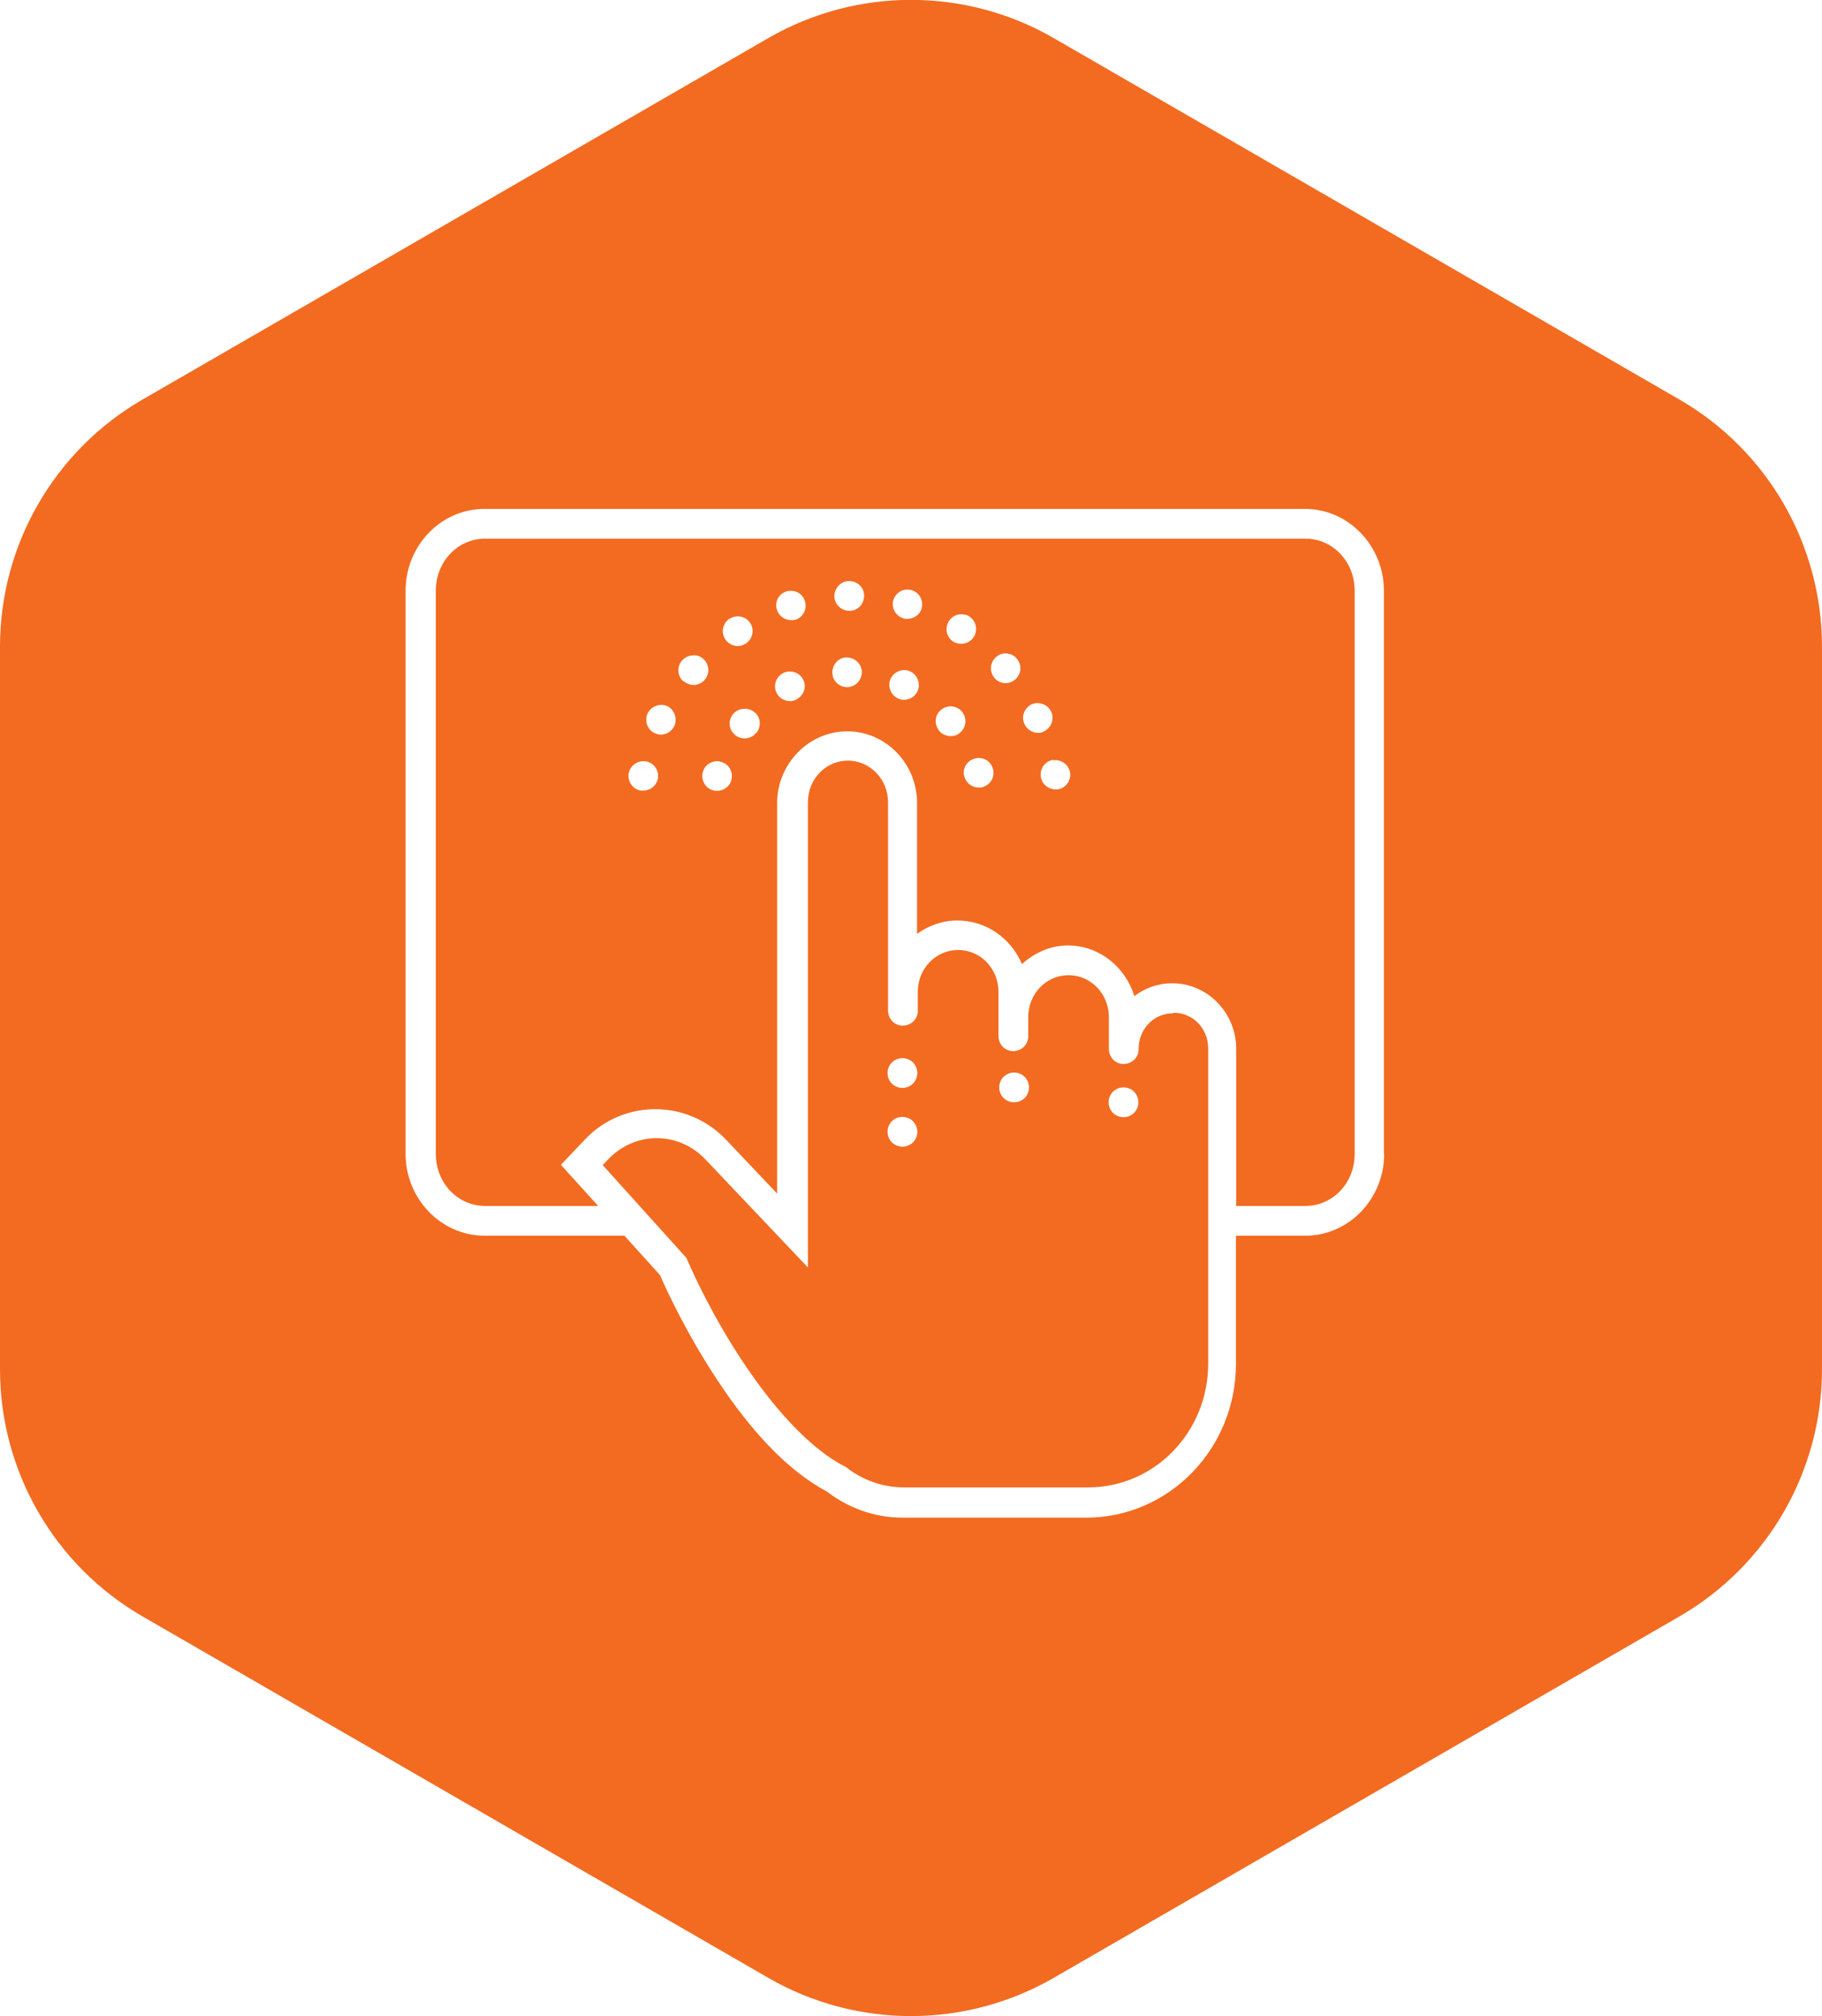
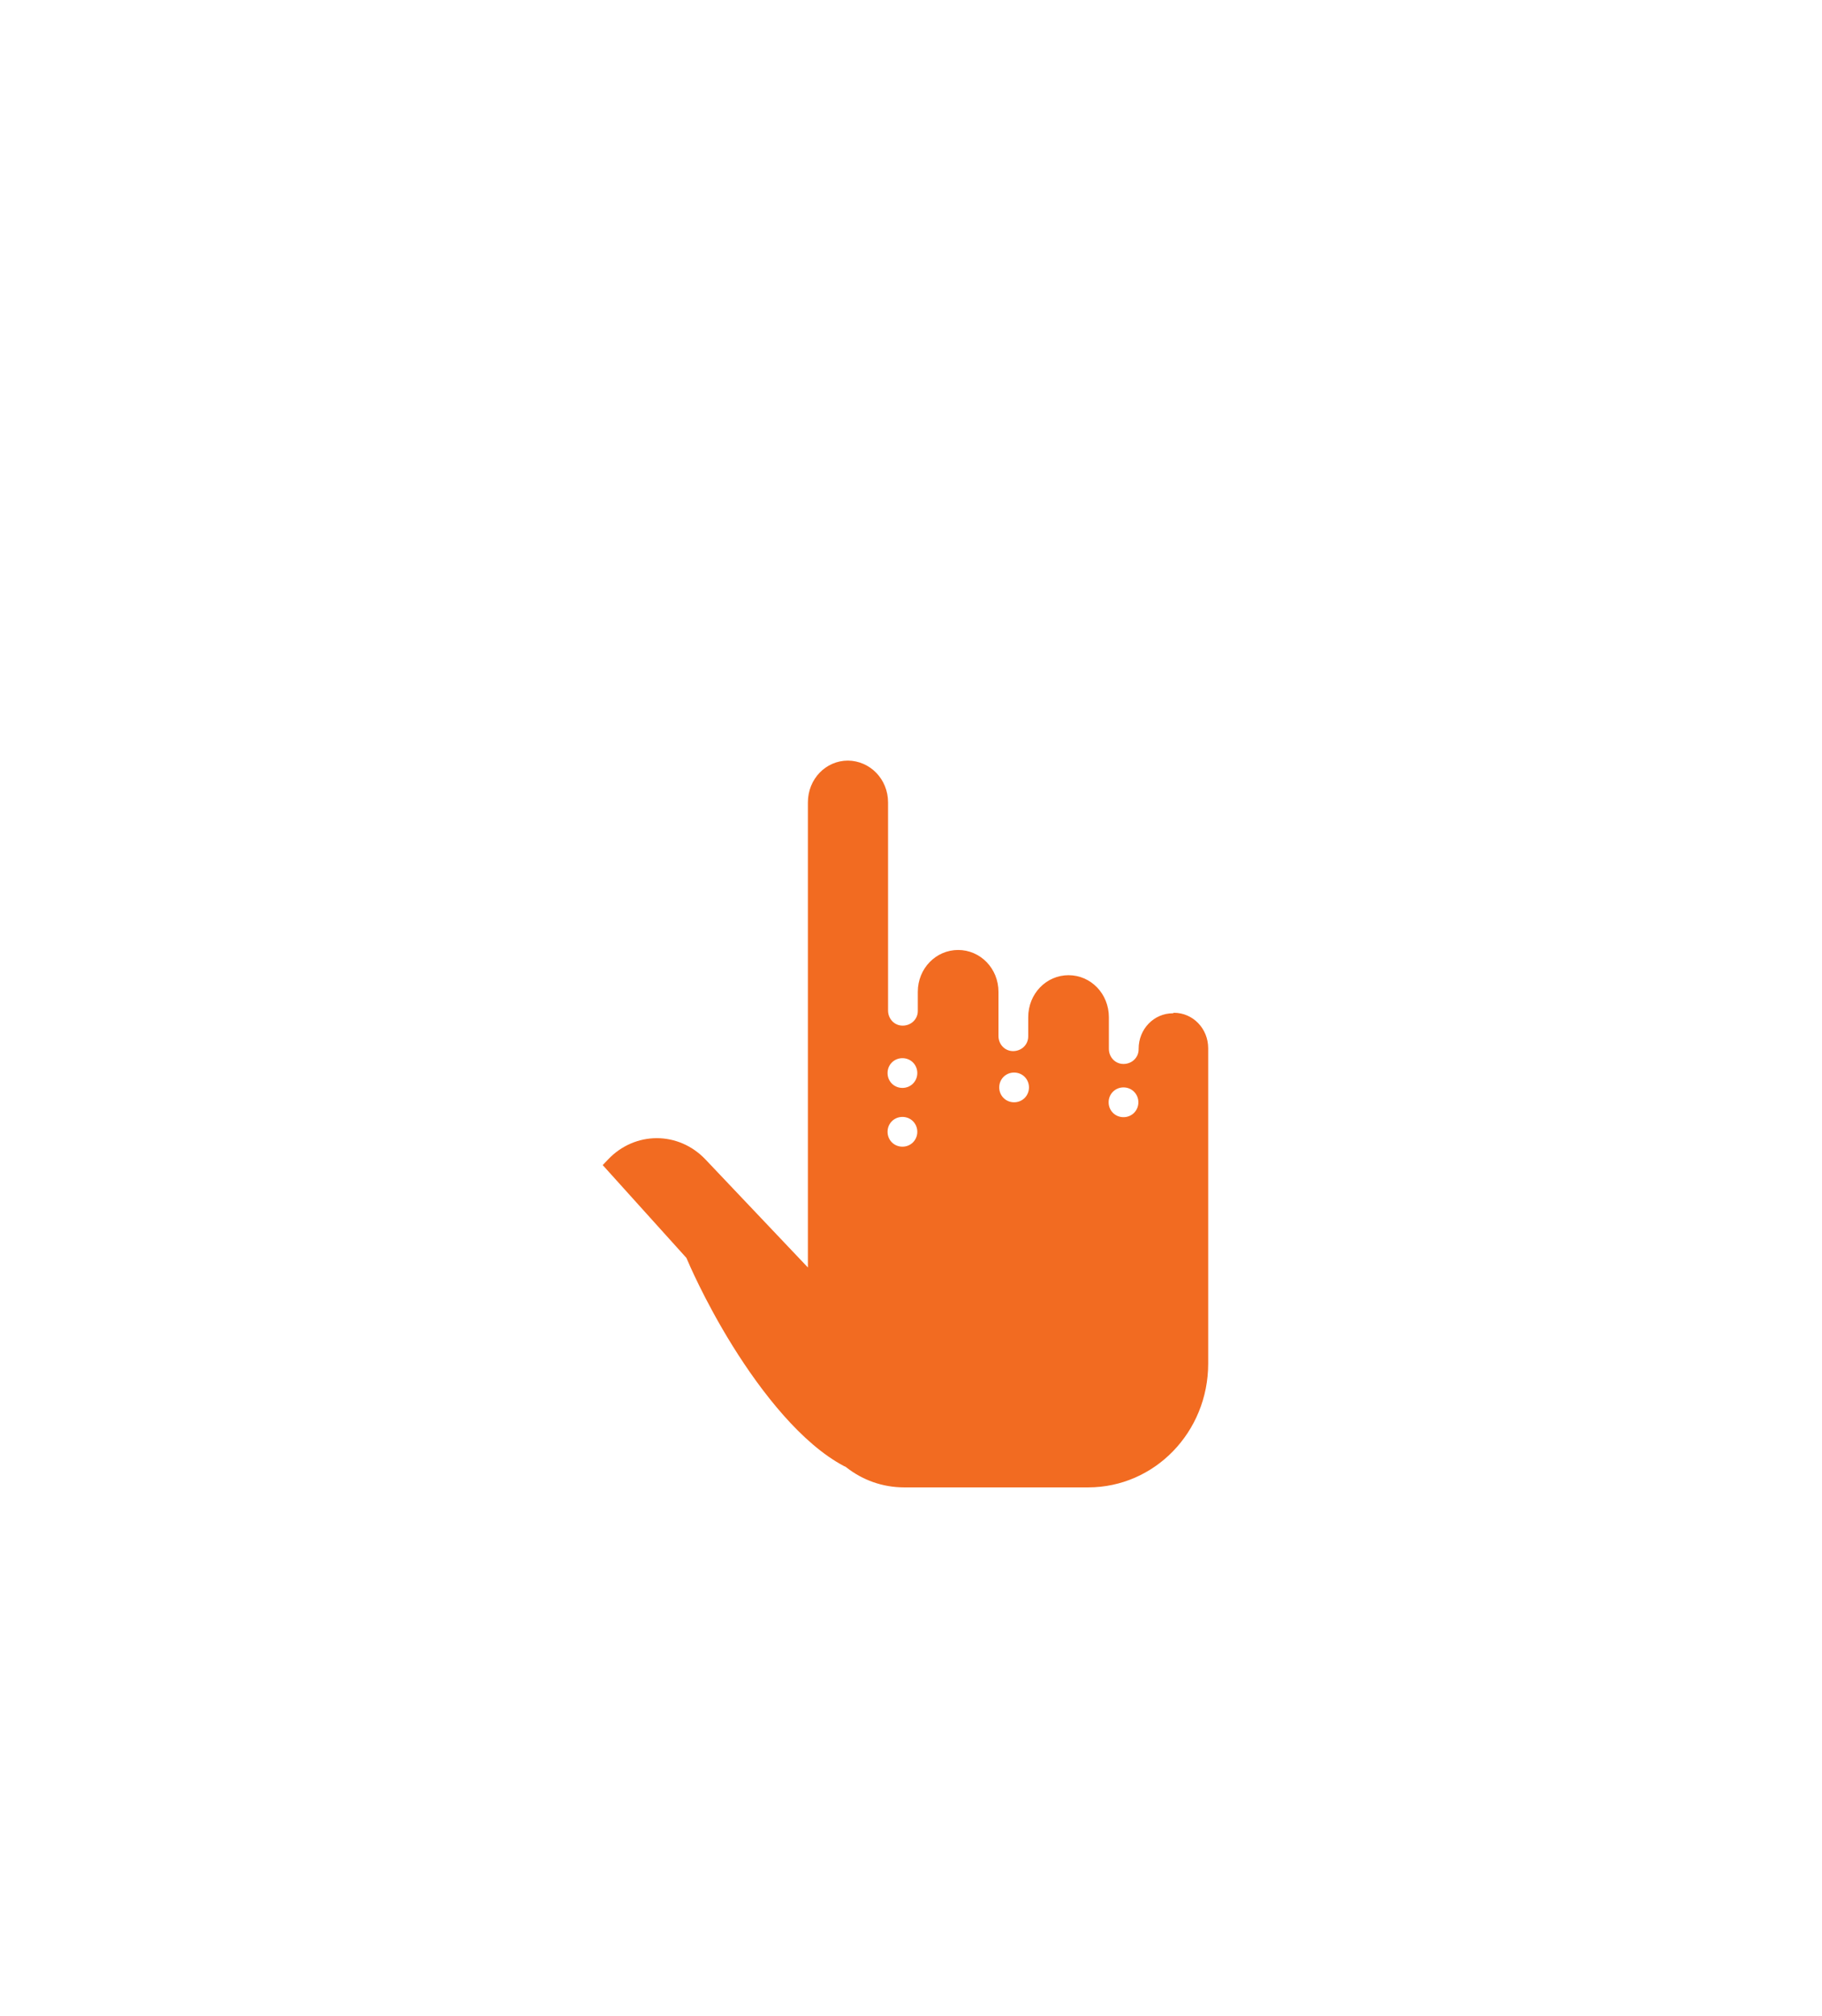
<svg xmlns="http://www.w3.org/2000/svg" id="Calque_1" data-name="Calque 1" viewBox="0 0 72.28 79.95">
  <defs>
    <style>
      .cls-1 {
        fill: #f26b21;
      }
    </style>
  </defs>
-   <path class="cls-1" d="M51.8,21.36H19.24c-1.07,0-1.95.9-1.95,2.06v22.34c0,1.16.88,2.06,1.95,2.06h4.49l-1.48-1.63.97-1.02c1.52-1.59,4.06-1.58,5.58.02l2.03,2.14v-15.49c0-1.55,1.25-2.84,2.78-2.84s2.77,1.28,2.77,2.84v5.19c.46-.33,1.01-.53,1.6-.53,1.15,0,2.14.72,2.56,1.73.49-.44,1.12-.74,1.82-.74,1.25,0,2.29.86,2.64,2.01.42-.32.94-.51,1.5-.51,1.41,0,2.54,1.18,2.54,2.59v6.24h2.75c1.07,0,1.95-.9,1.95-2.06v-22.34c0-1.16-.88-2.06-1.95-2.06ZM37.65,24.62c.13-.2.37-.3.6-.25h0c.08,0,.15.04.21.08.27.18.34.54.17.81-.12.18-.31.27-.5.27-.11,0-.22-.03-.32-.09-.27-.18-.34-.54-.16-.82ZM28.95,24.53c.07-.04.14-.07.21-.08.23-.04.47.05.6.25.18.27.1.63-.17.82-.1.06-.21.1-.32.1-.2,0-.38-.1-.5-.27-.18-.28-.1-.63.17-.82ZM25.52,31.35h-.1c-.32-.05-.53-.36-.48-.68.05-.31.36-.53.68-.48h0c.31.05.53.35.48.67-.05.29-.3.49-.58.49ZM26.75,28.79c-.1.21-.31.34-.53.34-.08,0-.17-.02-.25-.06-.29-.13-.41-.49-.28-.78.11-.22.33-.34.55-.34,0,0,0,0,0,0h0s0,0,0,0c.08,0,.15.02.23.05.29.14.41.5.28.79ZM27.11,27.02c-.24-.21-.27-.59-.05-.83.11-.12.25-.19.41-.2h0c.15-.02.3.02.42.13.25.21.28.59.07.83-.11.14-.28.21-.44.21-.14,0-.28-.05-.39-.14ZM29.02,30.92c-.07.27-.31.44-.57.44-.05,0-.11,0-.16-.02-.31-.08-.49-.41-.41-.72.06-.24.26-.4.49-.43.08-.02.15,0,.23.02.32.08.5.41.41.72ZM29.99,29.06c-.11.15-.28.22-.45.22-.13,0-.27-.04-.37-.13-.26-.2-.3-.58-.09-.83.1-.12.24-.2.4-.21h0c.15-.02.31.02.44.12.26.2.29.57.09.83ZM31.61,27.73c-.08.05-.18.07-.27.07-.21,0-.43-.11-.53-.32-.15-.29-.03-.64.26-.79.07-.04.15-.06.22-.06h0c.23-.02.46.1.57.31.15.29.03.64-.26.79ZM31.56,24.57c-.06.02-.11.02-.18.02-.25,0-.48-.16-.56-.41-.1-.31.07-.63.38-.73.08-.02.15-.02.23-.02.23.02.44.17.5.41.1.31-.07.64-.38.74ZM33.62,27.25c-.33,0-.6-.25-.6-.58,0-.33.25-.6.57-.6h0c.32,0,.6.26.6.58s-.25.59-.58.6ZM33.71,24.22h-.02c-.32,0-.59-.26-.59-.58s.26-.6.58-.6c.33,0,.6.25.6.58,0,.33-.25.6-.57.6ZM36.4,27.41c-.1.21-.31.34-.54.34-.08,0-.17-.02-.25-.06-.28-.14-.41-.49-.28-.78.11-.22.33-.34.56-.34,0,0,0,0,0,0h0s0,0,0,0c.08,0,.15.02.23.06.28.13.41.49.28.78ZM36.57,24.12c-.08.25-.31.42-.57.42-.05,0-.11,0-.16-.02-.31-.09-.49-.42-.4-.73.08-.23.27-.39.5-.41,0,0,0,0,0,0h0s0,0,0,0c.07,0,.15,0,.22.02.31.09.49.41.4.73ZM37.71,29.19c-.16,0-.34-.07-.45-.21-.21-.26-.18-.63.07-.83.13-.11.28-.15.43-.14,0,0,0,0,0,0h0s0,0,0,0c.15.02.3.08.4.21.21.25.18.62-.07.83-.11.1-.24.14-.37.14ZM39,31.21c-.05.02-.11.02-.17.02-.25,0-.49-.16-.57-.42-.1-.31.08-.63.4-.73.08-.02.15-.03.23-.02h0c.23.02.43.18.5.42.09.31-.08.63-.4.73ZM40.27,26.95c-.11.09-.24.14-.38.14-.16,0-.33-.07-.44-.21-.21-.25-.18-.62.07-.83.12-.11.27-.15.42-.14,0,0,0,0,0,0h0s0,0,0,0c.15.02.3.08.4.21.21.25.18.62-.07.83ZM40.64,28.71c-.14-.29,0-.64.28-.78.08-.03.15-.05.23-.05,0,0,0,0,0,0h0s0,0,0,0c.23,0,.45.12.55.34.14.29,0,.64-.28.78-.08.05-.16.06-.24.06-.22,0-.44-.13-.53-.34ZM41.97,31.3h-.1c-.28,0-.53-.2-.58-.49-.05-.33.17-.63.49-.68v.02c.31-.05.61.16.67.48.05.31-.16.62-.48.67Z" />
-   <path class="cls-1" d="M46.53,40.18c-.75,0-1.36.62-1.36,1.41v.02c0,.33-.27.58-.6.58-.33,0-.58-.27-.58-.6v-1.25c0-.94-.72-1.67-1.6-1.67s-1.6.73-1.6,1.67v.76c0,.33-.27.58-.6.58-.33,0-.58-.27-.58-.6v-1.75c0-.93-.72-1.66-1.6-1.66s-1.6.73-1.6,1.66v.76c0,.33-.27.58-.6.58-.33,0-.58-.27-.58-.6v-8.25c0-.93-.72-1.65-1.59-1.66-.88,0-1.59.73-1.59,1.66v18.44l-4.06-4.28c-1.07-1.13-2.8-1.13-3.87,0l-.21.22,3.32,3.68.04.09s.66,1.58,1.8,3.41,2.73,3.87,4.42,4.76l.05.02.04.03c.64.5,1.43.79,2.29.79h7.3c2.63,0,4.76-2.19,4.76-4.91v-5.59c0-.06,0-.11,0-.18v-6.73c0-.79-.61-1.41-1.36-1.41ZM35.8,45.47c-.33,0-.59-.26-.59-.59s.26-.59.59-.59.59.26.59.59-.26.59-.59.59ZM35.8,43.14c-.33,0-.59-.26-.59-.59s.26-.59.59-.59.59.26.59.59-.26.59-.59.59ZM40.23,43.71c-.33,0-.59-.26-.59-.59s.26-.59.59-.59.59.26.59.59-.26.59-.59.59ZM44.57,44.3c-.33,0-.59-.26-.59-.59s.26-.59.59-.59.59.26.59.59-.26.59-.59.59Z" />
-   <path class="cls-1" d="M66.62,15.84L41.8,1.51c-3.5-2.02-7.82-2.02-11.32,0L5.66,15.84c-3.5,2.02-5.66,5.76-5.66,9.8v28.66c0,4.04,2.16,7.78,5.66,9.8l24.82,14.33c3.5,2.02,7.82,2.02,11.32,0l24.82-14.33c3.5-2.02,5.66-5.76,5.66-9.8v-28.66c0-4.04-2.16-7.78-5.66-9.8ZM54.91,45.76c0,1.77-1.39,3.24-3.13,3.24h-2.75v5.09c0,3.35-2.65,6.09-5.94,6.09h-7.3c-1.12,0-2.16-.4-2.98-1.03-2.03-1.09-3.64-3.25-4.81-5.14-1.14-1.85-1.77-3.35-1.82-3.45l-1.41-1.56h-5.55c-1.73,0-3.13-1.47-3.13-3.24v-22.34c0-1.77,1.39-3.24,3.13-3.24h32.55c1.73,0,3.13,1.47,3.13,3.24v22.34Z" />
+   <path class="cls-1" d="M46.53,40.18c-.75,0-1.36.62-1.36,1.41v.02c0,.33-.27.58-.6.58-.33,0-.58-.27-.58-.6v-1.25c0-.94-.72-1.67-1.6-1.67s-1.6.73-1.6,1.67v.76c0,.33-.27.58-.6.58-.33,0-.58-.27-.58-.6v-1.75c0-.93-.72-1.66-1.6-1.66s-1.6.73-1.6,1.66v.76c0,.33-.27.58-.6.58-.33,0-.58-.27-.58-.6v-8.25c0-.93-.72-1.65-1.59-1.66-.88,0-1.59.73-1.59,1.66v18.44l-4.06-4.28c-1.07-1.13-2.8-1.13-3.87,0l-.21.22,3.32,3.68.04.09s.66,1.58,1.8,3.41,2.73,3.87,4.42,4.76l.05.02.04.03c.64.5,1.43.79,2.29.79h7.3c2.63,0,4.76-2.19,4.76-4.91v-5.59c0-.06,0-.11,0-.18v-6.73c0-.79-.61-1.41-1.36-1.41ZM35.8,45.47c-.33,0-.59-.26-.59-.59s.26-.59.59-.59.59.26.59.59-.26.59-.59.59M35.8,43.14c-.33,0-.59-.26-.59-.59s.26-.59.59-.59.59.26.59.59-.26.59-.59.59ZM40.23,43.71c-.33,0-.59-.26-.59-.59s.26-.59.59-.59.59.26.59.59-.26.59-.59.59ZM44.57,44.3c-.33,0-.59-.26-.59-.59s.26-.59.59-.59.59.26.59.59-.26.59-.59.59Z" />
</svg>